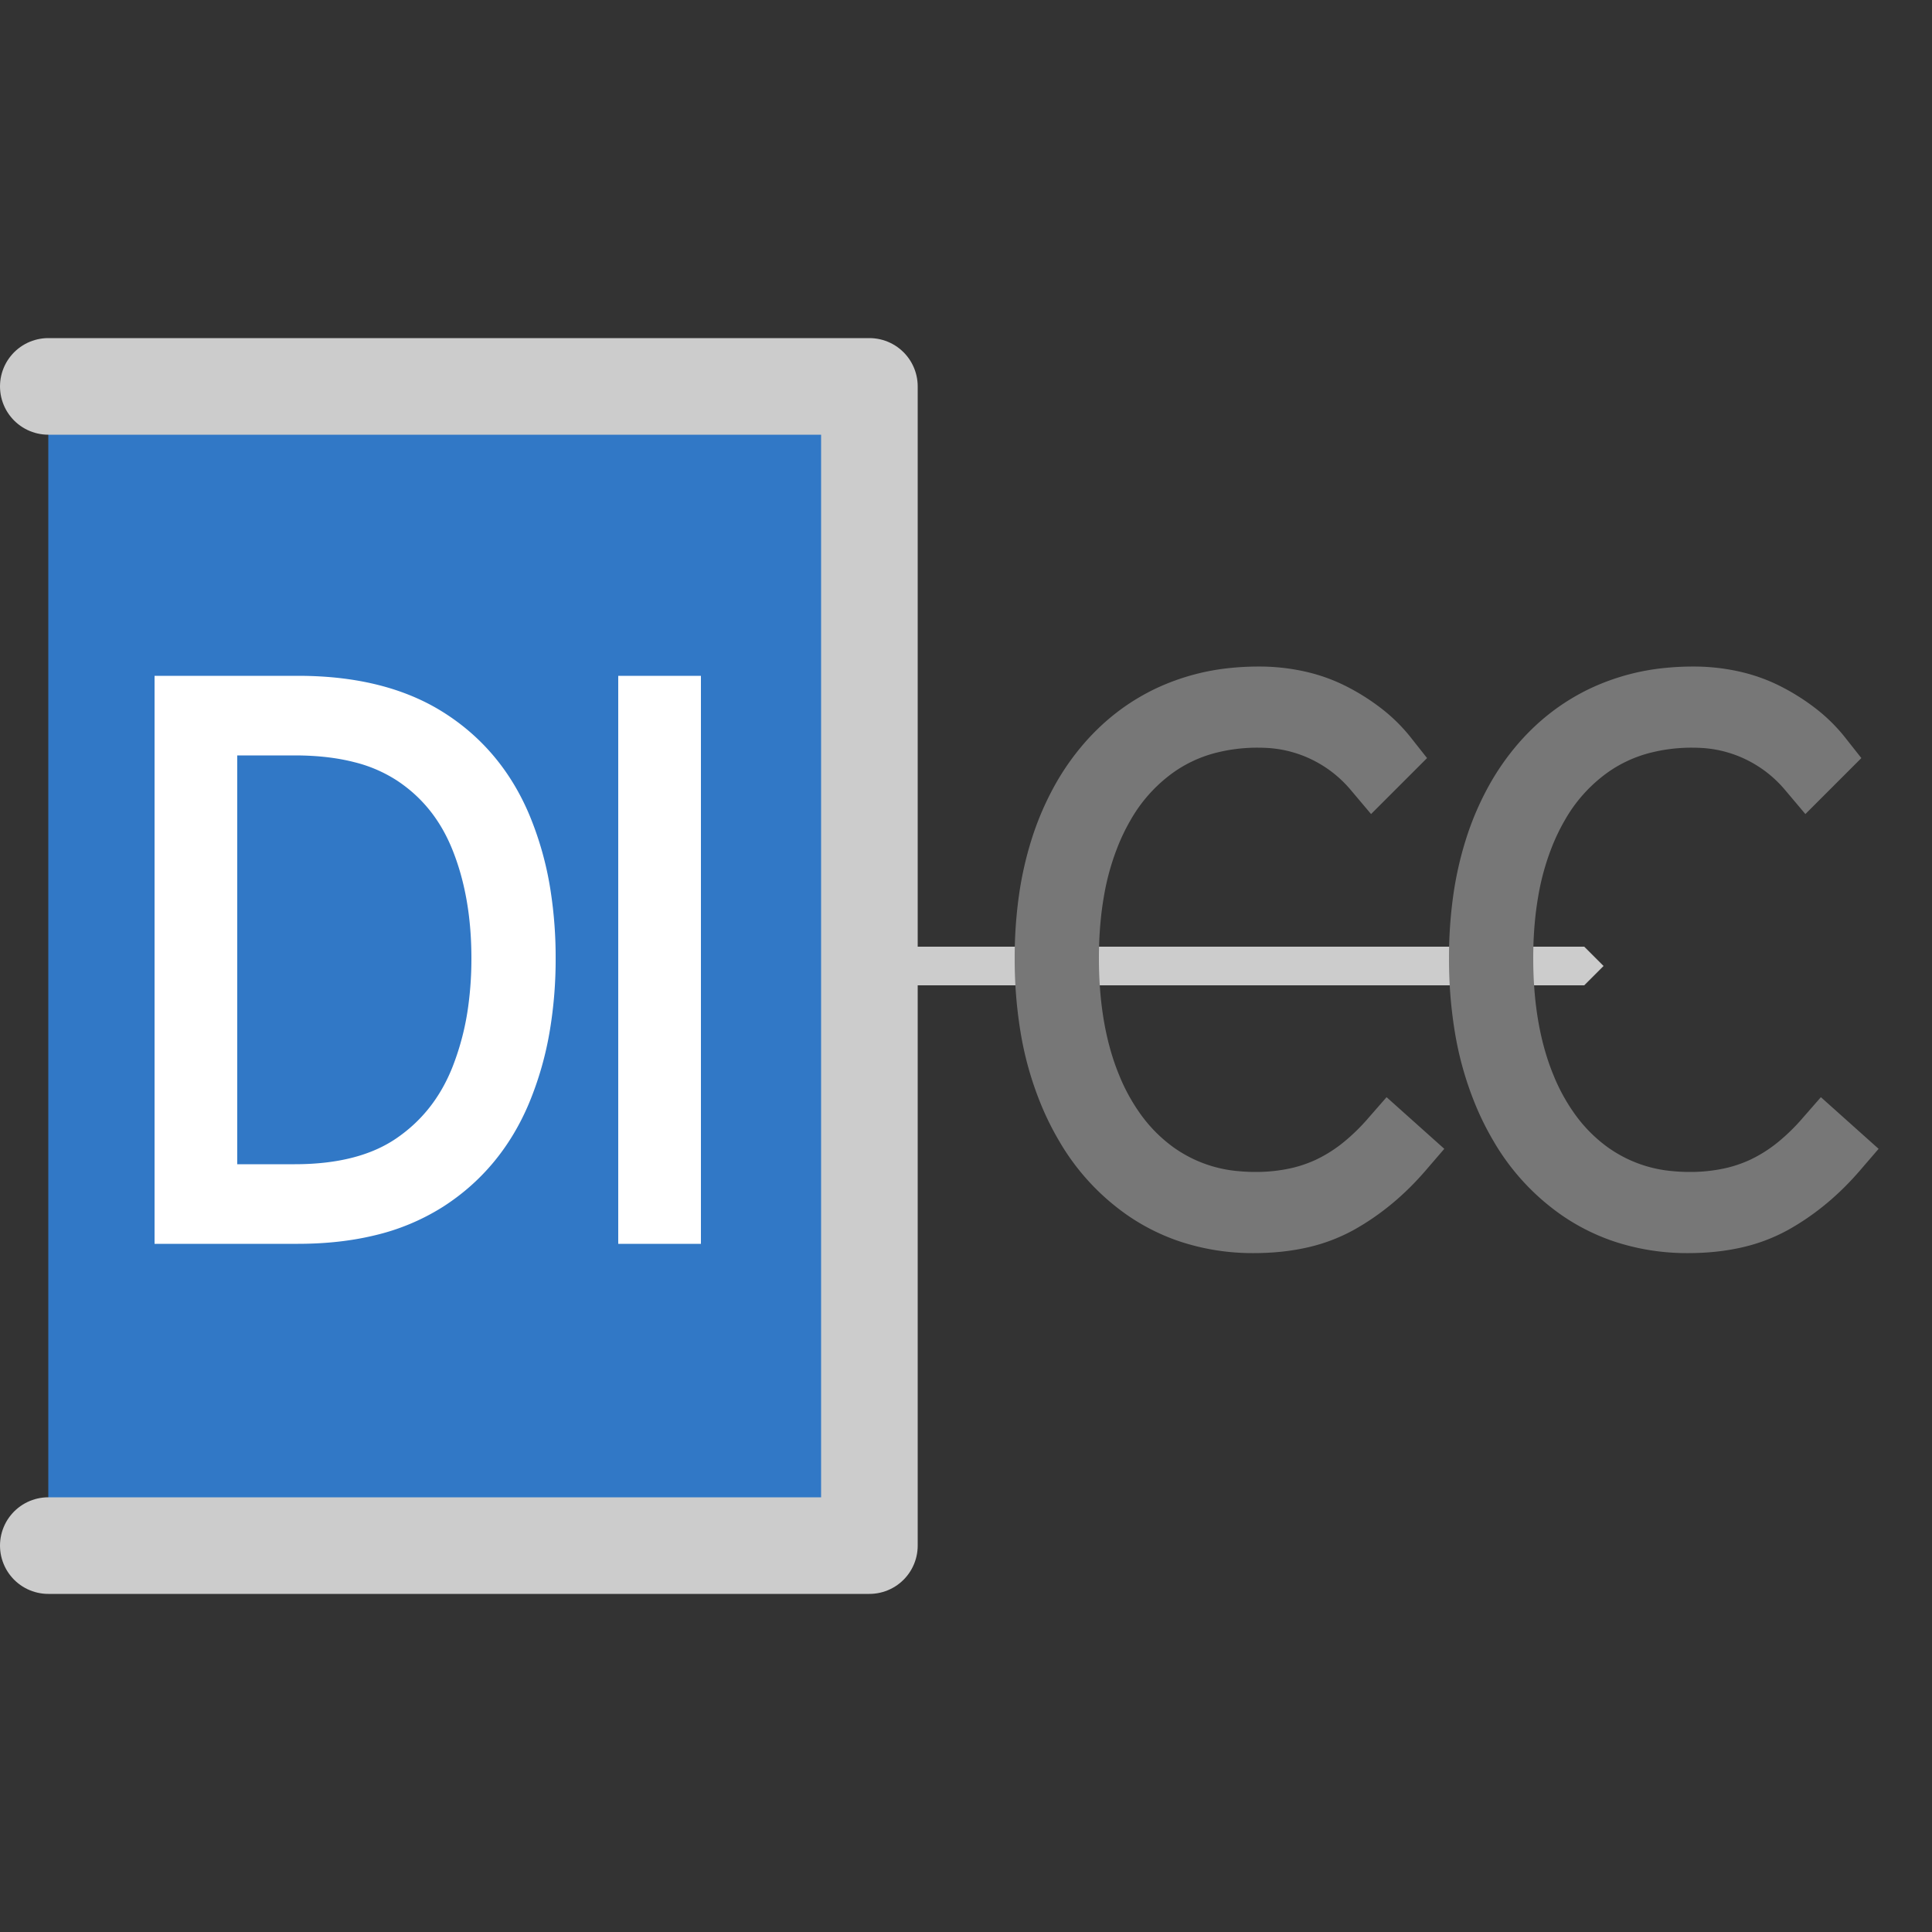
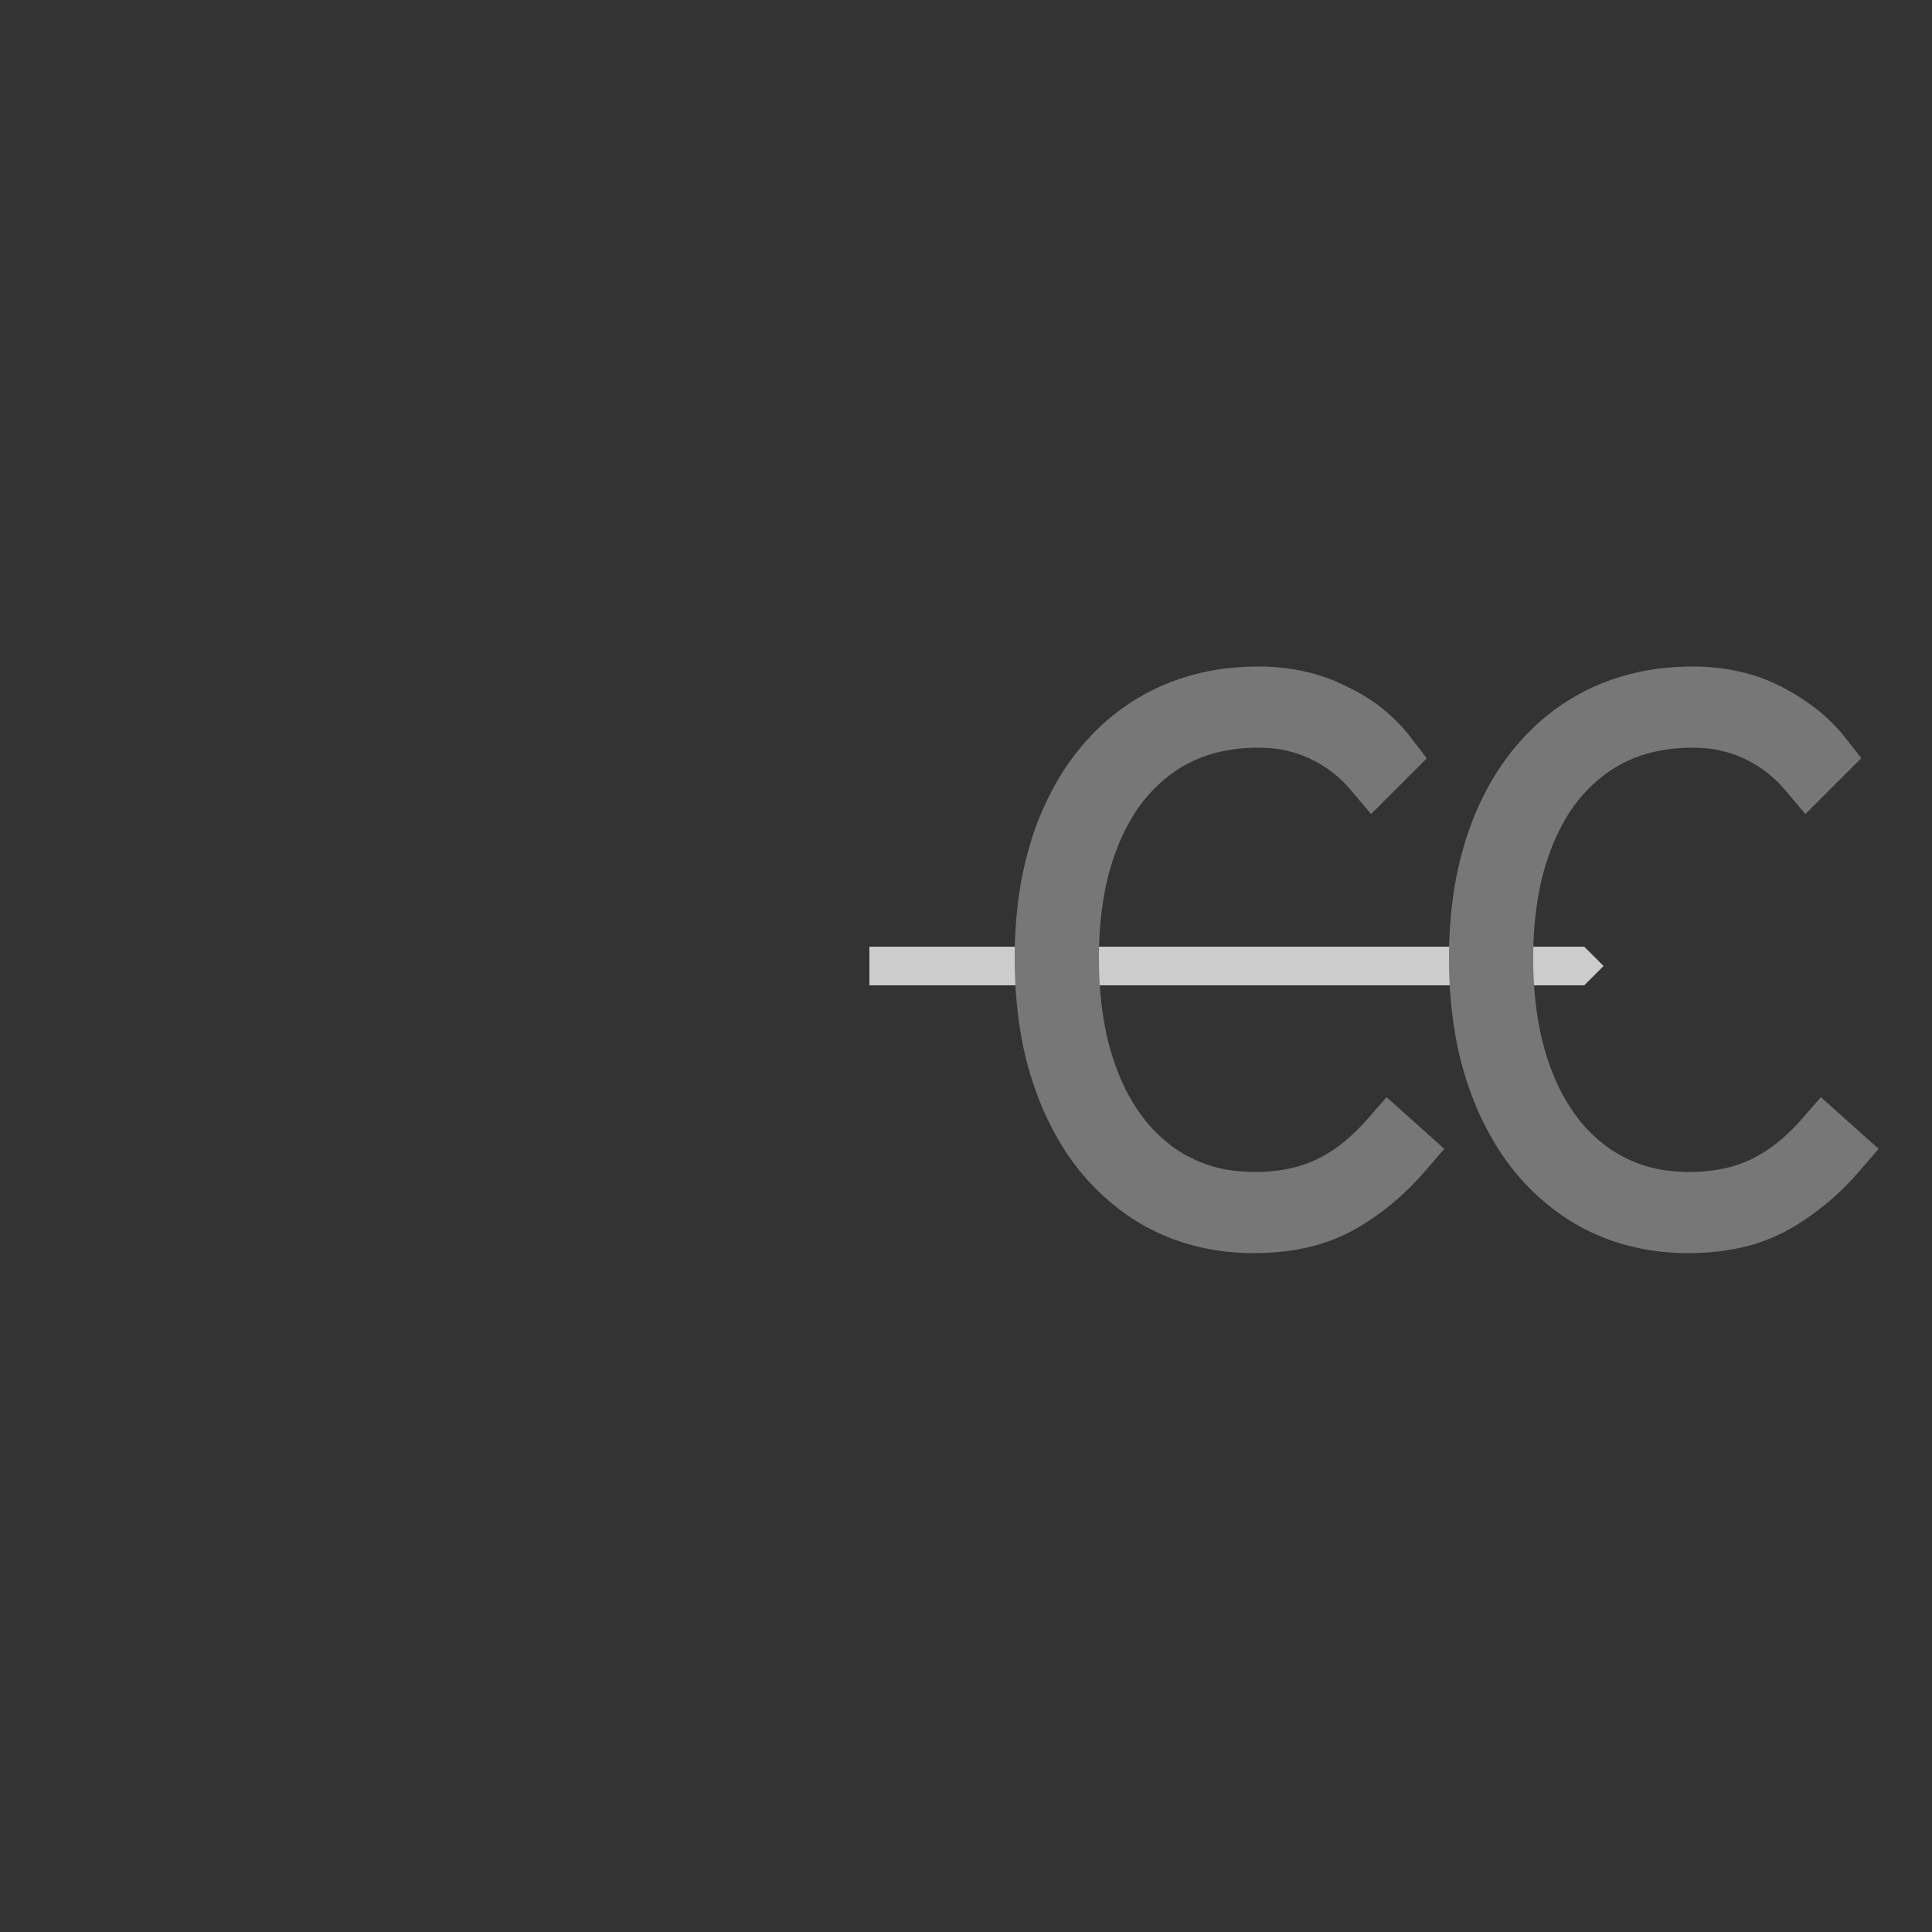
<svg xmlns="http://www.w3.org/2000/svg" width="100" height="100" viewBox="0 0 100 100" fill="none">
  <rect x="0" y="0" width="100" height="100" fill="#333333" stroke="none" />
-   <rect x="2.5" y="20" width="42.5" height="60" fill="#3178c6" />
-   <path stroke="#ccc" stroke-linecap="round" stroke-linejoin="round" stroke-width="5" d="M 2.5 20 h 42.5 v 60 h -42.5" />
  <path fill="#ccc" d="M 45 49 h 37 l 1 1 l -1 1 h -37 z" />
  <g stroke="#fff" stroke-linecap="round" stroke-width="3" transform="translate(9.5,36)">
-     <path d="M 5.92 26.88 L 0 26.88 L 0 0.48 L 5.92 0.48 Q 9.283 0.48 11.654 1.594 A 9.165 9.165 0 0 1 12.62 2.12 Q 15.24 3.76 16.5 6.72 A 15.335 15.335 0 0 1 17.519 10.354 A 20.867 20.867 0 0 1 17.76 13.6 A 20.803 20.803 0 0 1 17.483 17.073 A 15.594 15.594 0 0 1 16.5 20.52 Q 15.24 23.52 12.62 25.2 A 10.037 10.037 0 0 1 9.53 26.486 Q 7.896 26.88 5.92 26.88 Z M 1.28 1.6 L 1.28 25.76 L 5.76 25.76 Q 9.52 25.76 11.86 24.16 Q 14.2 22.56 15.3 19.82 A 15.084 15.084 0 0 0 16.239 16.156 A 19.568 19.568 0 0 0 16.4 13.6 Q 16.4 10.12 15.3 7.4 Q 14.2 4.68 11.86 3.14 A 8.735 8.735 0 0 0 9.213 1.997 Q 8.061 1.701 6.706 1.626 A 17.071 17.071 0 0 0 5.76 1.6 L 1.28 1.6 Z" />
-     <path d="M 25.28 26.88 L 24 26.88 L 24 0.48 L 25.28 0.48 L 25.28 26.88 Z" />
-   </g>
+     </g>
  <g stroke="#777" stroke-linecap="round" stroke-width="3" transform="translate(22.5,36)">
-     <path d="M 49.36 3.12 L 48.56 3.92 Q 47.48 2.64 45.96 1.92 A 7.57 7.57 0 0 0 42.975 1.207 A 8.81 8.81 0 0 0 42.64 1.2 A 10.17 10.17 0 0 0 39.979 1.534 A 8.157 8.157 0 0 0 37.42 2.72 A 9.217 9.217 0 0 0 34.713 5.708 A 11.789 11.789 0 0 0 34.06 7.02 A 14.198 14.198 0 0 0 33.157 10.158 Q 32.906 11.609 32.882 13.257 A 24.032 24.032 0 0 0 32.88 13.6 Q 32.88 17.25 33.95 19.996 A 12.983 12.983 0 0 0 34.04 20.22 A 11.16 11.16 0 0 0 35.424 22.691 A 9.014 9.014 0 0 0 37.36 24.6 A 8.238 8.238 0 0 0 41.475 26.113 A 10.499 10.499 0 0 0 42.48 26.16 A 9.844 9.844 0 0 0 44.573 25.946 A 7.891 7.891 0 0 0 46.26 25.38 A 8.588 8.588 0 0 0 48.071 24.218 A 11.724 11.724 0 0 0 49.4 22.92 L 50.16 23.6 Q 48.68 25.32 46.86 26.34 A 7.64 7.64 0 0 1 44.695 27.136 Q 43.638 27.36 42.4 27.36 A 10.452 10.452 0 0 1 39.002 26.822 A 9.337 9.337 0 0 1 36.7 25.66 A 10.525 10.525 0 0 1 33.629 22.323 A 13.365 13.365 0 0 1 32.88 20.86 A 15.647 15.647 0 0 1 31.79 17.095 A 21.57 21.57 0 0 1 31.52 13.6 A 21.479 21.479 0 0 1 31.727 10.548 A 16.472 16.472 0 0 1 32.3 7.98 A 13.579 13.579 0 0 1 33.473 5.258 A 11.445 11.445 0 0 1 34.56 3.68 Q 36.04 1.88 38.08 0.94 A 10.291 10.291 0 0 1 41.401 0.06 A 12.612 12.612 0 0 1 42.64 0 A 9.295 9.295 0 0 1 44.875 0.259 A 7.634 7.634 0 0 1 46.62 0.92 A 9.871 9.871 0 0 1 48.089 1.862 A 7.325 7.325 0 0 1 49.36 3.12 Z" />
+     <path d="M 49.36 3.12 L 48.56 3.92 Q 47.48 2.64 45.96 1.92 A 7.57 7.57 0 0 0 42.975 1.207 A 8.81 8.81 0 0 0 42.64 1.2 A 10.17 10.17 0 0 0 39.979 1.534 A 8.157 8.157 0 0 0 37.42 2.72 A 9.217 9.217 0 0 0 34.713 5.708 A 11.789 11.789 0 0 0 34.06 7.02 A 14.198 14.198 0 0 0 33.157 10.158 Q 32.906 11.609 32.882 13.257 A 24.032 24.032 0 0 0 32.88 13.6 Q 32.88 17.25 33.95 19.996 A 12.983 12.983 0 0 0 34.04 20.22 A 11.16 11.16 0 0 0 35.424 22.691 A 9.014 9.014 0 0 0 37.36 24.6 A 8.238 8.238 0 0 0 41.475 26.113 A 10.499 10.499 0 0 0 42.48 26.16 A 9.844 9.844 0 0 0 44.573 25.946 A 7.891 7.891 0 0 0 46.26 25.38 A 8.588 8.588 0 0 0 48.071 24.218 A 11.724 11.724 0 0 0 49.4 22.92 L 50.16 23.6 Q 48.68 25.32 46.86 26.34 A 7.64 7.64 0 0 1 44.695 27.136 Q 43.638 27.36 42.4 27.36 A 10.452 10.452 0 0 1 39.002 26.822 A 9.337 9.337 0 0 1 36.7 25.66 A 10.525 10.525 0 0 1 33.629 22.323 A 13.365 13.365 0 0 1 32.88 20.86 A 15.647 15.647 0 0 1 31.79 17.095 A 21.57 21.57 0 0 1 31.52 13.6 A 21.479 21.479 0 0 1 31.727 10.548 A 16.472 16.472 0 0 1 32.3 7.98 A 13.579 13.579 0 0 1 33.473 5.258 A 11.445 11.445 0 0 1 34.56 3.68 Q 36.04 1.88 38.08 0.94 A 10.291 10.291 0 0 1 41.401 0.06 A 12.612 12.612 0 0 1 42.64 0 A 9.295 9.295 0 0 1 44.875 0.259 A 7.634 7.634 0 0 1 46.62 0.92 A 7.325 7.325 0 0 1 49.36 3.12 Z" />
    <path d="M 71.84 3.12 L 71.04 3.92 Q 69.96 2.64 68.44 1.92 A 7.57 7.57 0 0 0 65.455 1.207 A 8.81 8.81 0 0 0 65.12 1.2 A 10.17 10.17 0 0 0 62.459 1.534 A 8.157 8.157 0 0 0 59.9 2.72 A 9.217 9.217 0 0 0 57.193 5.708 A 11.789 11.789 0 0 0 56.54 7.02 A 14.198 14.198 0 0 0 55.637 10.158 Q 55.386 11.609 55.362 13.257 A 24.032 24.032 0 0 0 55.36 13.6 Q 55.36 17.25 56.43 19.996 A 12.983 12.983 0 0 0 56.52 20.22 A 11.16 11.16 0 0 0 57.904 22.691 A 9.014 9.014 0 0 0 59.84 24.6 A 8.238 8.238 0 0 0 63.955 26.113 A 10.499 10.499 0 0 0 64.96 26.16 A 9.844 9.844 0 0 0 67.053 25.946 A 7.891 7.891 0 0 0 68.74 25.38 A 8.588 8.588 0 0 0 70.551 24.218 A 11.724 11.724 0 0 0 71.88 22.92 L 72.64 23.6 Q 71.16 25.32 69.34 26.34 A 7.64 7.64 0 0 1 67.175 27.136 Q 66.118 27.36 64.88 27.36 A 10.452 10.452 0 0 1 61.482 26.822 A 9.337 9.337 0 0 1 59.18 25.66 A 10.525 10.525 0 0 1 56.109 22.323 A 13.365 13.365 0 0 1 55.36 20.86 A 15.647 15.647 0 0 1 54.27 17.095 A 21.57 21.57 0 0 1 54 13.6 A 21.479 21.479 0 0 1 54.207 10.548 A 16.472 16.472 0 0 1 54.78 7.98 A 13.579 13.579 0 0 1 55.953 5.258 A 11.445 11.445 0 0 1 57.04 3.68 Q 58.52 1.88 60.56 0.94 A 10.291 10.291 0 0 1 63.881 0.06 A 12.612 12.612 0 0 1 65.12 0 A 9.295 9.295 0 0 1 67.355 0.259 A 7.634 7.634 0 0 1 69.1 0.92 A 9.871 9.871 0 0 1 70.569 1.862 A 7.325 7.325 0 0 1 71.84 3.12 Z" />
  </g>
</svg>